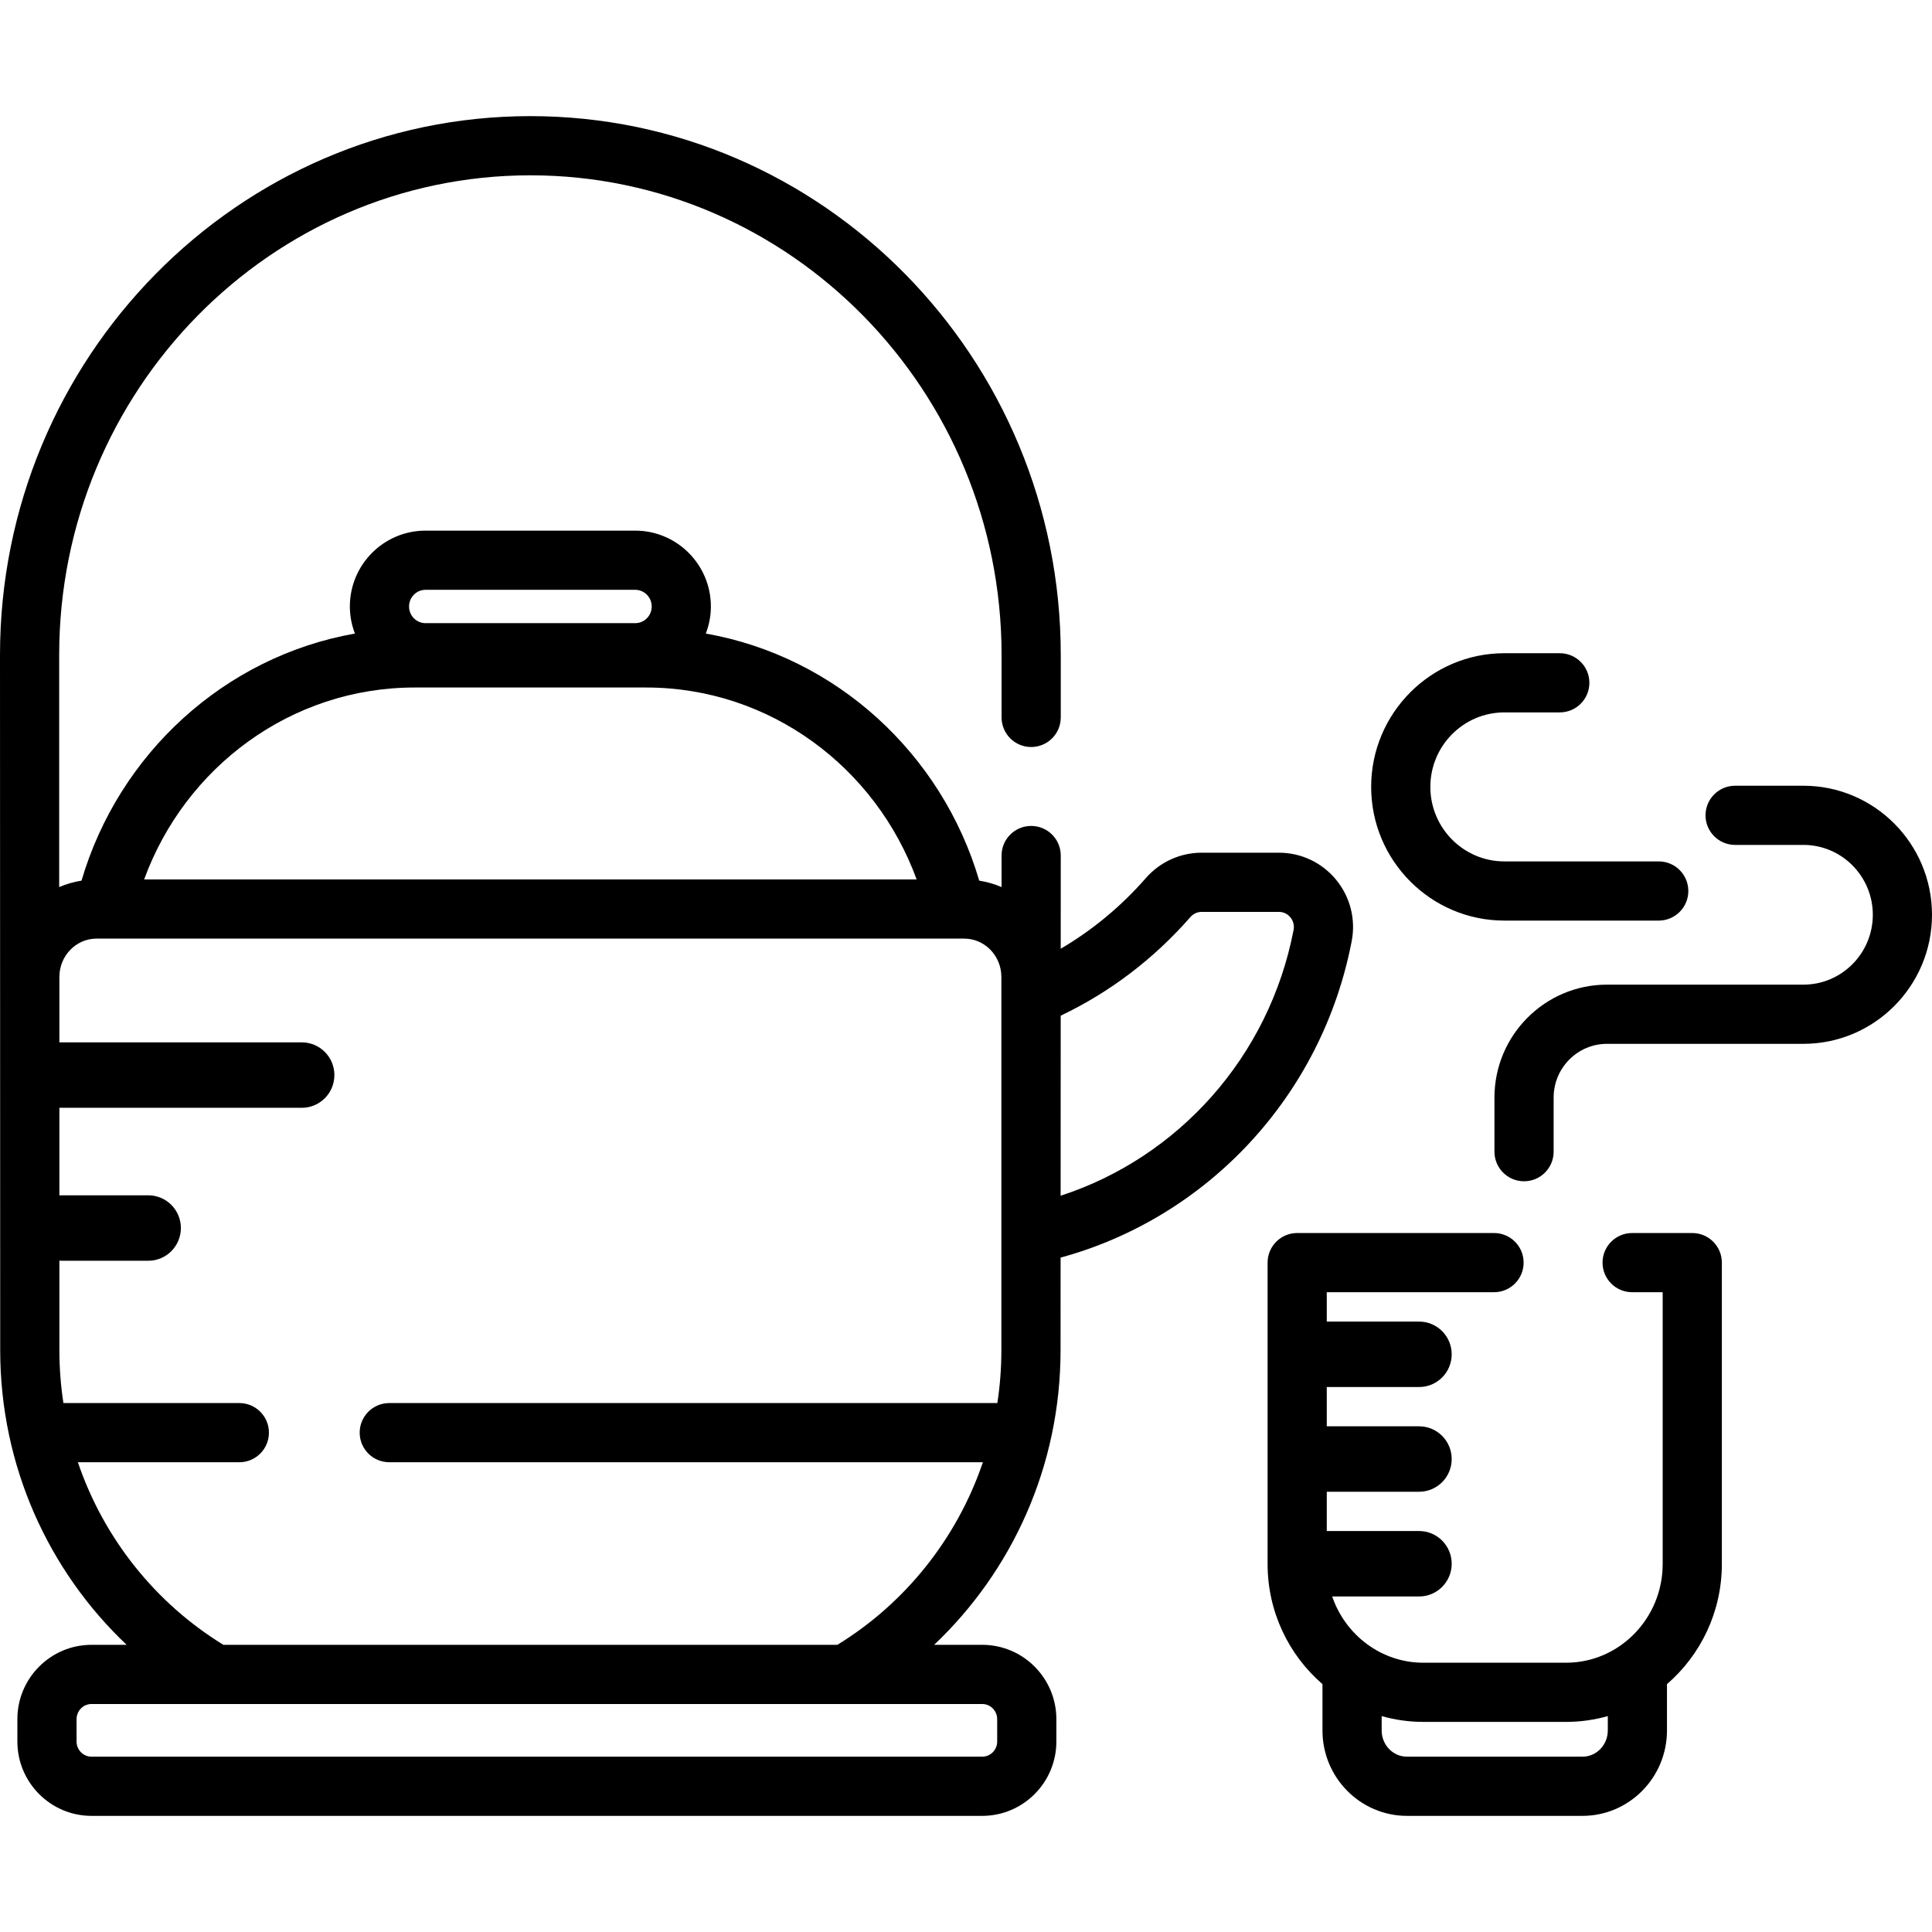
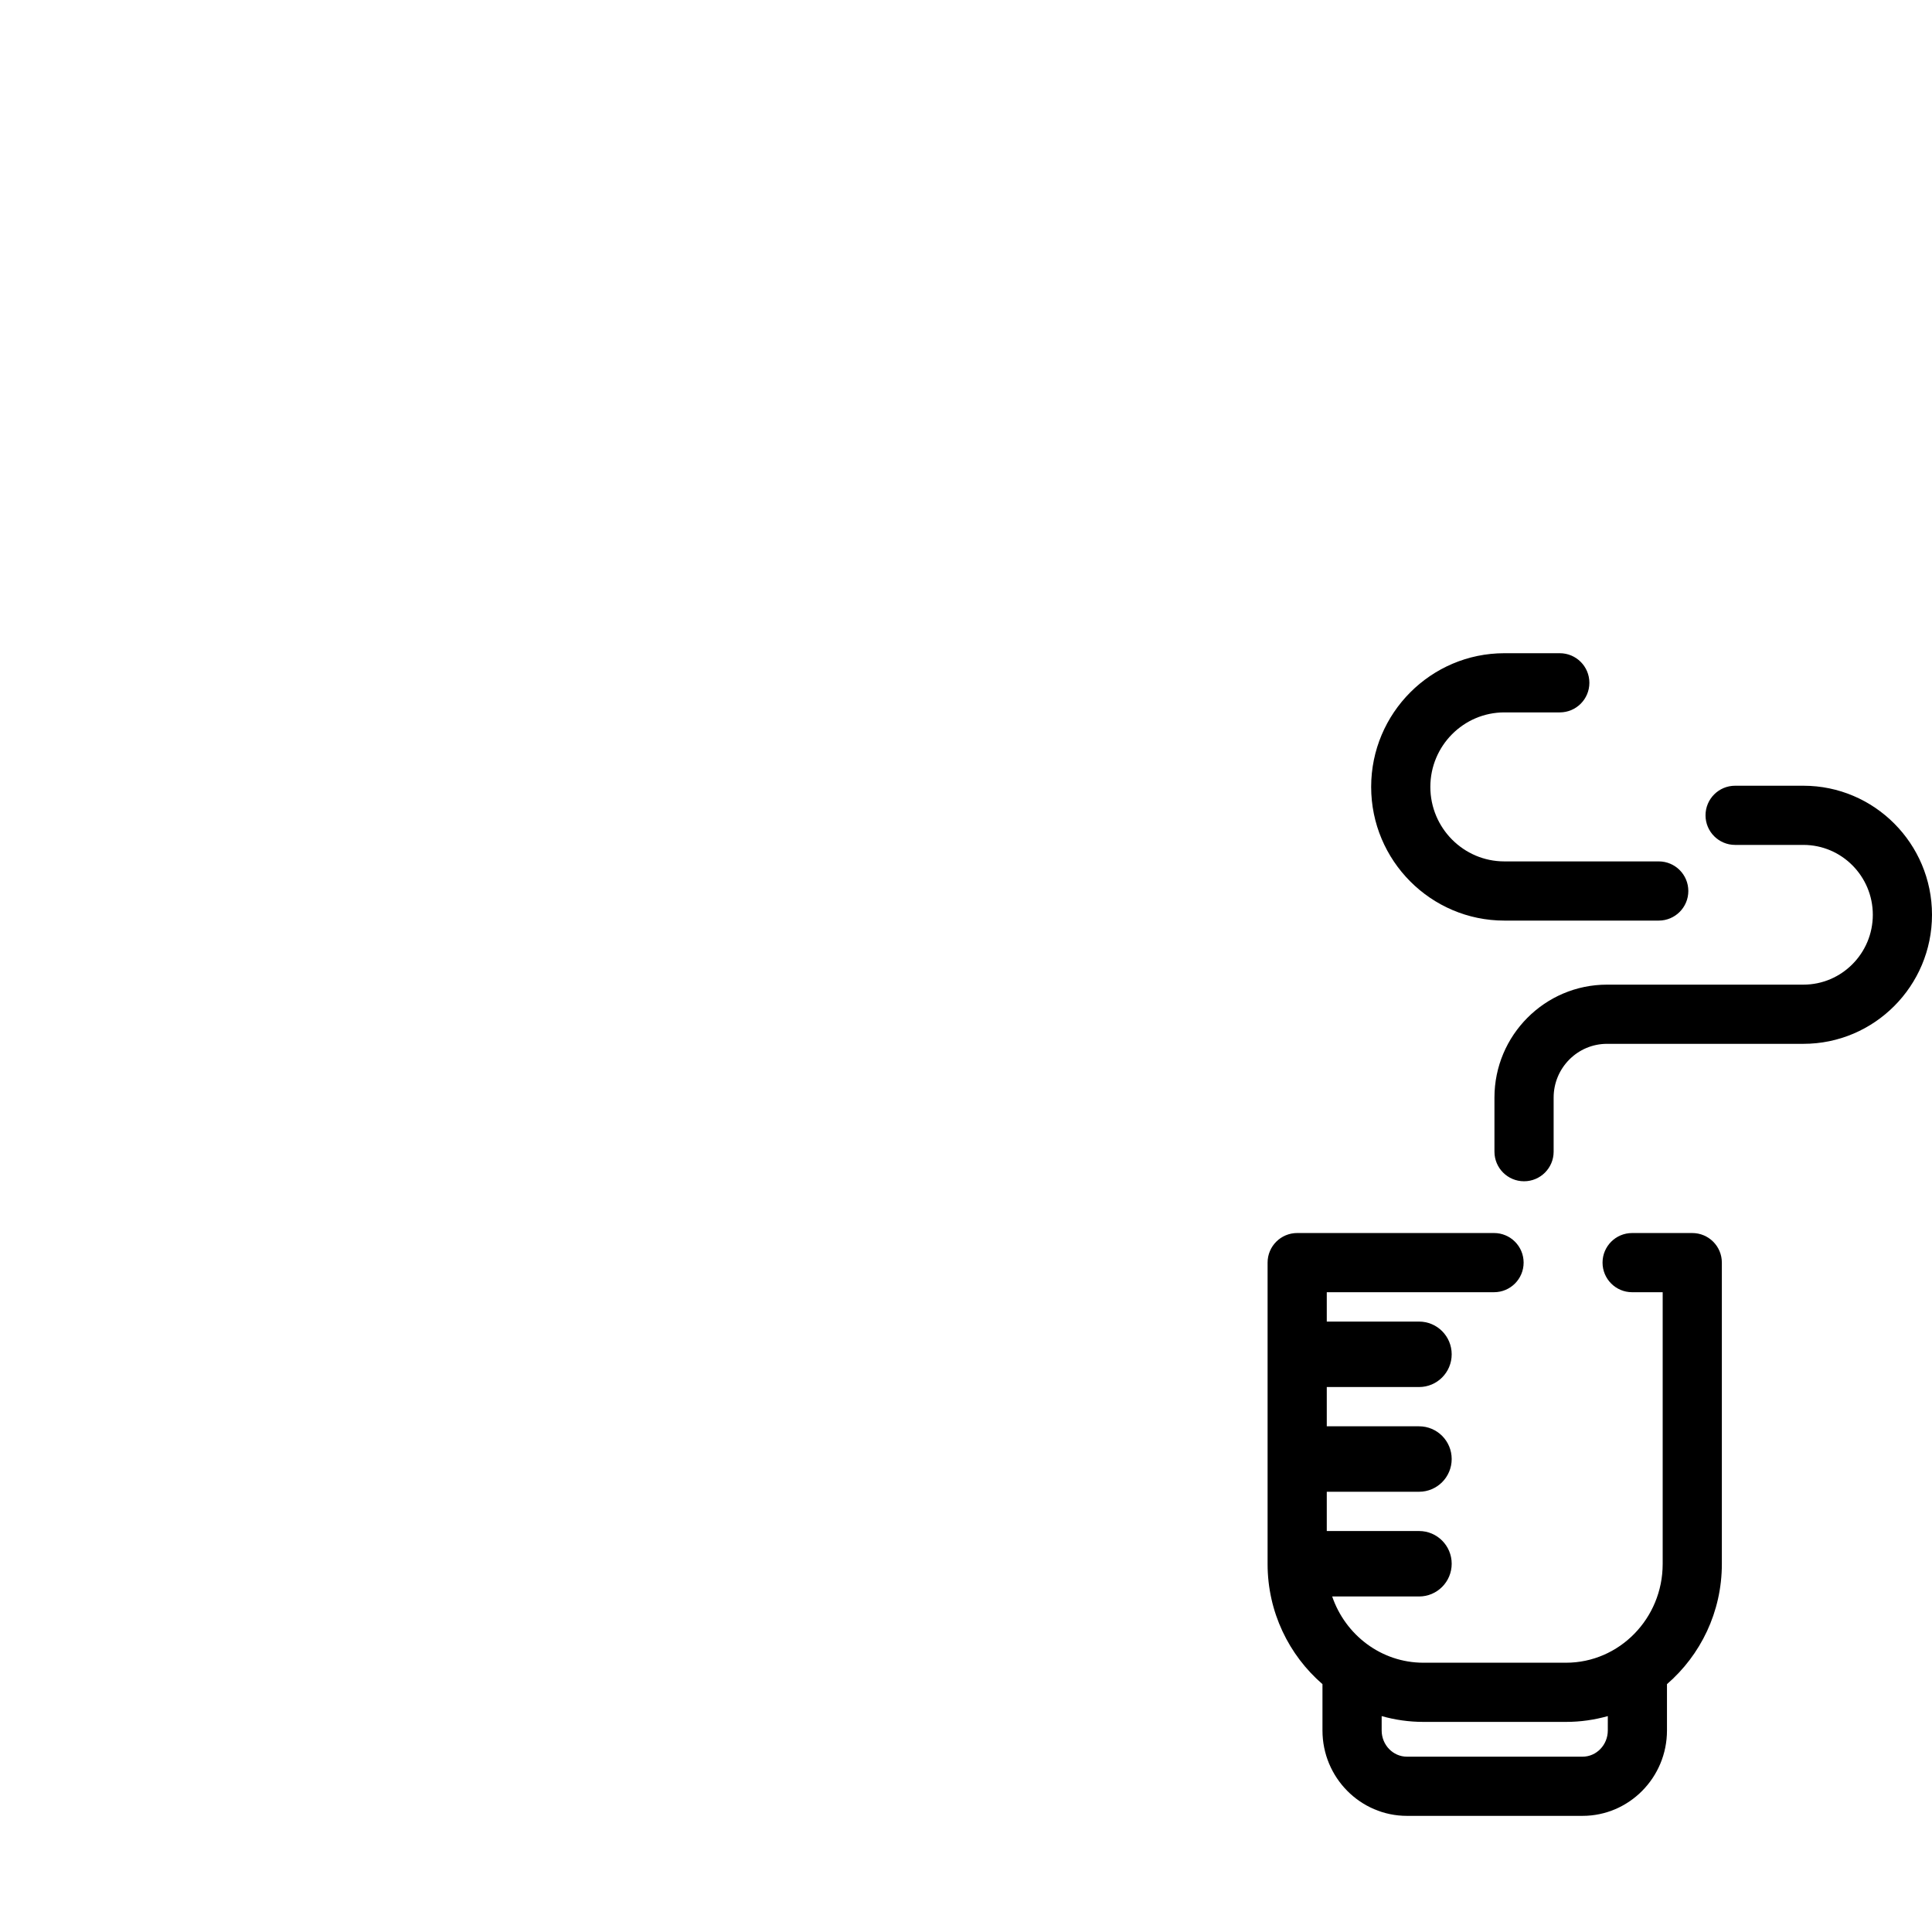
<svg xmlns="http://www.w3.org/2000/svg" fill="#000000" height="800px" width="800px" version="1.1" id="Layer_1" viewBox="0 0 512 512" xml:space="preserve">
  <g>
    <g>
      <path d="M477.925,208.227h-18.102c-4.331,0-7.842,3.51-7.842,7.842c0,4.331,3.511,7.842,7.842,7.842h18.102    c10.141,0,18.391,8.306,18.391,18.515c0,10.21-8.249,18.515-18.391,18.515h-52.057c-16.445,0-29.823,13.425-29.823,29.927v14.338    c0,4.332,3.511,7.843,7.842,7.843c4.332,0,7.843-3.511,7.843-7.843v-14.338c0-7.853,6.341-14.242,14.138-14.242h52.057    c18.789,0,34.075-15.341,34.075-34.198C512,223.569,496.714,208.227,477.925,208.227z" />
    </g>
  </g>
  <g>
    <g>
      <path d="M439.582,228.28H398.67c-10.815,0-19.614-8.858-19.614-19.744s8.799-19.744,19.614-19.744h14.69    c4.332,0,7.842-3.51,7.842-7.842s-3.51-7.842-7.842-7.842h-14.69c-19.463,0-35.299,15.892-35.299,35.427    c0,19.537,15.835,35.43,35.299,35.43h40.912c4.332,0,7.842-3.511,7.842-7.842C447.424,231.791,443.914,228.28,439.582,228.28z" />
    </g>
  </g>
  <g>
    <g>
      <path d="M448.469,326.766h-15.937c-4.332,0-7.842,3.511-7.842,7.842c0,4.332,3.51,7.843,7.842,7.843h8.094v72.02    c0,14.428-11.486,26.166-25.604,26.166h-37.809c-11.167,0-20.68-7.347-24.172-17.555h23.031c4.772,0,8.641-3.883,8.641-8.673    c0-4.79-3.868-8.672-8.641-8.672H351.61v-10.406h24.462c4.772,0,8.641-3.883,8.641-8.674c0-4.789-3.868-8.671-8.641-8.671H351.61    v-10.407h24.462c4.772,0,8.641-3.883,8.641-8.674c0-4.788-3.868-8.671-8.641-8.671H351.61v-7.786h44.325    c4.331,0,7.842-3.511,7.842-7.843c0-4.331-3.51-7.842-7.842-7.842h-52.167c-4.331,0-7.843,3.511-7.843,7.842v79.863    c0,12.741,5.654,24.164,14.544,31.846v12.279c0,12.477,10.041,22.628,22.385,22.628h46.529c12.342,0,22.384-10.151,22.384-22.628    v-12.28c8.89-7.682,14.543-19.104,14.543-31.845v-79.863C456.311,330.277,452.801,326.766,448.469,326.766z M426.085,458.594    h-0.001c0,3.828-3.005,6.944-6.7,6.944h-46.529c-3.695,0-6.7-3.115-6.7-6.944v-3.81c3.522,0.994,7.229,1.537,11.059,1.537h37.809    c3.832,0,7.539-0.543,11.062-1.538V458.594z" />
    </g>
  </g>
  <g>
    <g>
-       <path d="M354.09,233.15c-3.745-4.56-9.272-7.175-15.165-7.175h-20.479c-5.653,0-11.036,2.445-14.772,6.712    c-6.596,7.544-14.204,13.828-22.573,18.737l0.01-24.702c0-4.331-3.51-7.842-7.842-7.842c-4.331,0-7.843,3.51-7.843,7.842v8.362    c-1.87-0.799-3.854-1.377-5.919-1.706c-9.881-33.615-37.878-59.372-72.459-65.479c0.855-2.232,1.344-4.645,1.344-7.175    c0-11.083-8.991-20.099-20.043-20.099h-55.588c-11.052,0-20.043,9.016-20.043,20.099c0,2.531,0.488,4.943,1.343,7.174    c-34.58,6.107-62.577,31.863-72.457,65.48c-2.066,0.328-4.049,0.906-5.92,1.706v-61.51c0-70.091,56.018-127.113,124.873-127.113    s124.872,57.022,124.872,127.113v16.551c0,4.331,3.511,7.843,7.843,7.843s7.842-3.511,7.842-7.843v-16.551    c0-78.739-63.053-142.798-140.557-142.798C63.054,30.775,0,94.834,0,173.573l0.054,184.243c0,30.791,12.905,58.575,33.504,78.078    H24.25c-10.832,0-19.645,8.837-19.645,19.701v5.93c0,10.863,8.814,19.699,19.645,19.699h236.052    c10.832,0,19.646-8.837,19.646-19.699v-5.93c0-10.863-8.814-19.701-19.646-19.701h-12.747    c20.601-19.503,33.504-47.287,33.504-78.078l0.01-24.537c38.778-10.561,69.231-42.738,77.147-83.87    C359.329,243.627,357.825,237.702,354.09,233.15z M112.762,156.308h55.588c2.403,0,4.359,1.981,4.359,4.416    c0,2.436-1.956,4.417-4.359,4.417h-55.588c-2.403,0-4.359-1.981-4.359-4.417C108.404,158.29,110.359,156.308,112.762,156.308z     M109.897,182.196h61.318c32.839,0,60.89,21.202,71.702,50.866H38.198C49.01,203.398,77.059,182.196,109.897,182.196z     M260.302,451.579c2.184,0,3.962,1.801,3.962,4.016v5.93c0,2.213-1.778,4.014-3.962,4.014H24.25c-2.184,0-3.96-1.801-3.96-4.014    v-5.93c0-2.214,1.776-4.016,3.96-4.016H260.302z M264.31,371.824H103.161c-4.33,0-7.842,3.51-7.842,7.842s3.511,7.842,7.842,7.842    h157.317c-6.913,20.35-20.716,37.447-38.564,48.386H59.199c-17.847-10.939-31.65-28.036-38.563-48.386h42.792    c4.332,0,7.842-3.51,7.842-7.842c0-4.331-3.511-7.842-7.842-7.842H16.804c-0.696-4.568-1.066-9.245-1.066-14.008v-23.731    c0.187,0.013,0.373,0.028,0.562,0.028h22.995c4.772,0,8.639-3.883,8.639-8.673s-3.868-8.673-8.639-8.673H16.3    c-0.189,0-0.374,0.017-0.562,0.028V293.58h64.238c4.771,0,8.639-3.883,8.639-8.673c0-4.79-3.868-8.672-8.639-8.672H15.738v-17.346    c0-5.595,4.418-10.146,9.846-10.146h229.943c5.429,0,9.846,4.551,9.846,10.146v98.927h0.001    C265.375,362.58,265.005,367.256,264.31,371.824z M342.814,246.443c-6.483,33.684-30.61,60.324-61.738,70.438l0.02-47.717    c12.972-6.176,24.628-14.992,34.385-26.151c0.754-0.86,1.836-1.355,2.966-1.355h20.479c1.18,0,2.288,0.528,3.042,1.445    C342.735,244.038,343.043,245.256,342.814,246.443z" />
-     </g>
+       </g>
  </g>
</svg>